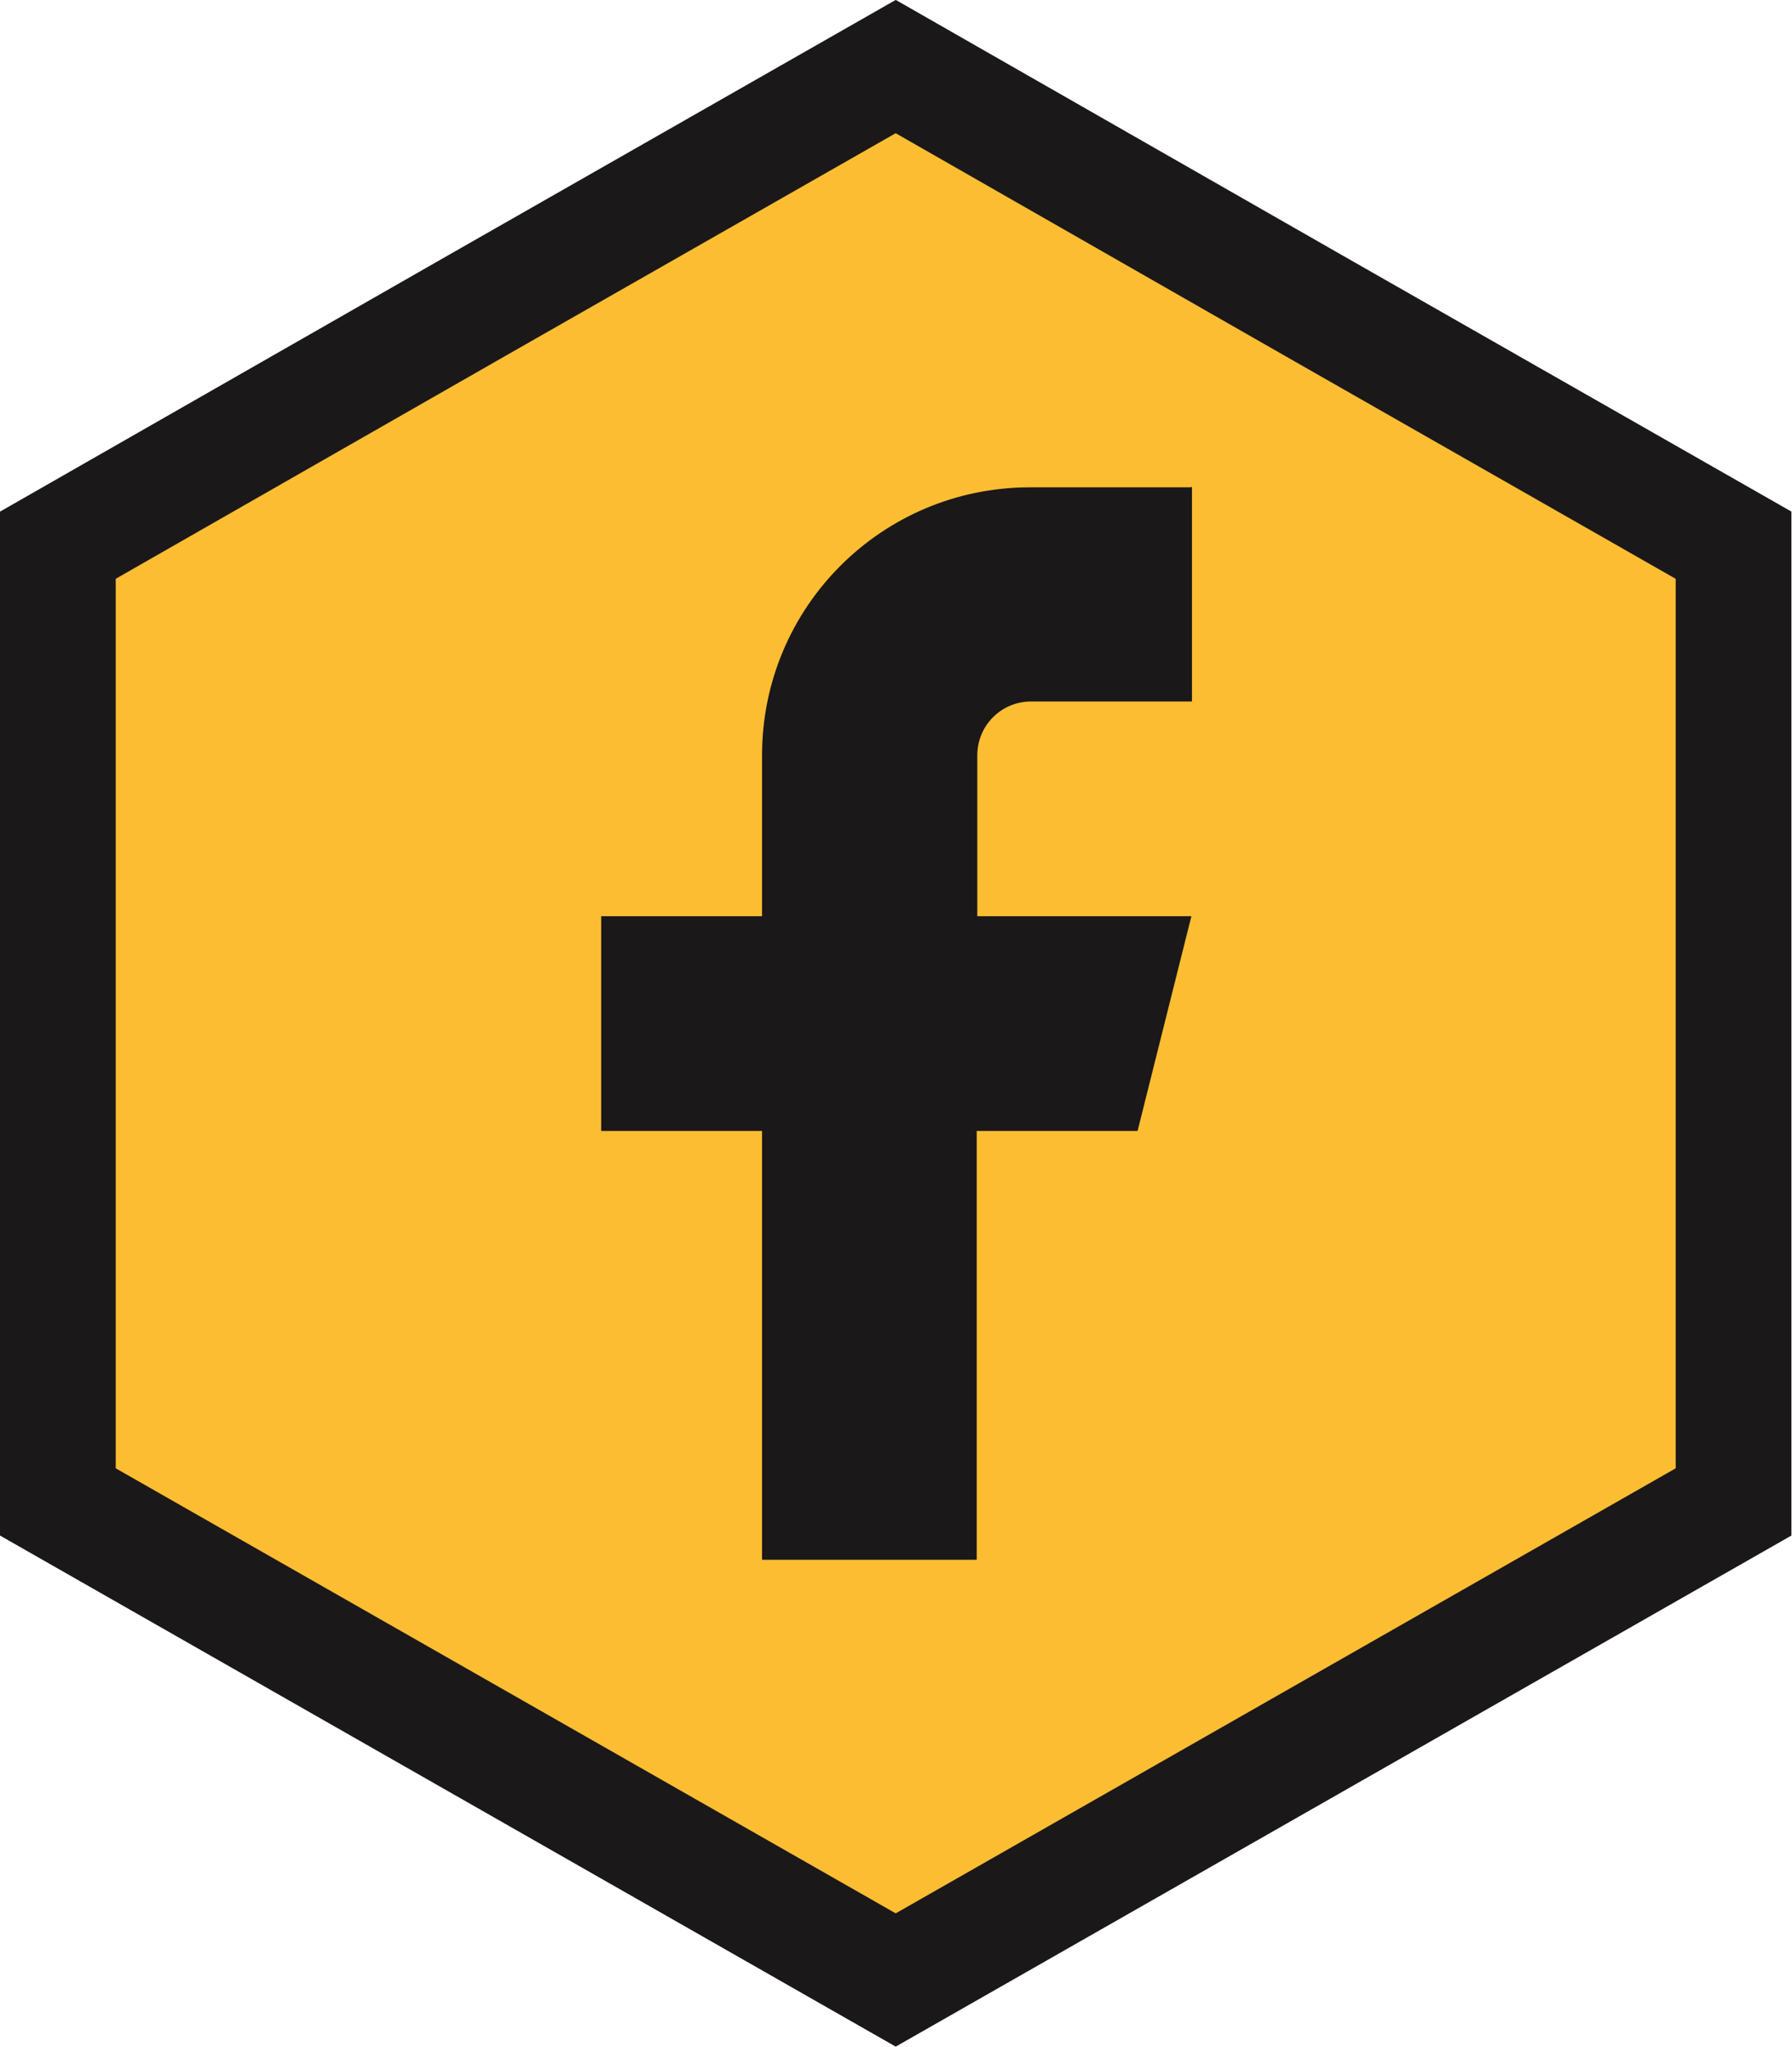
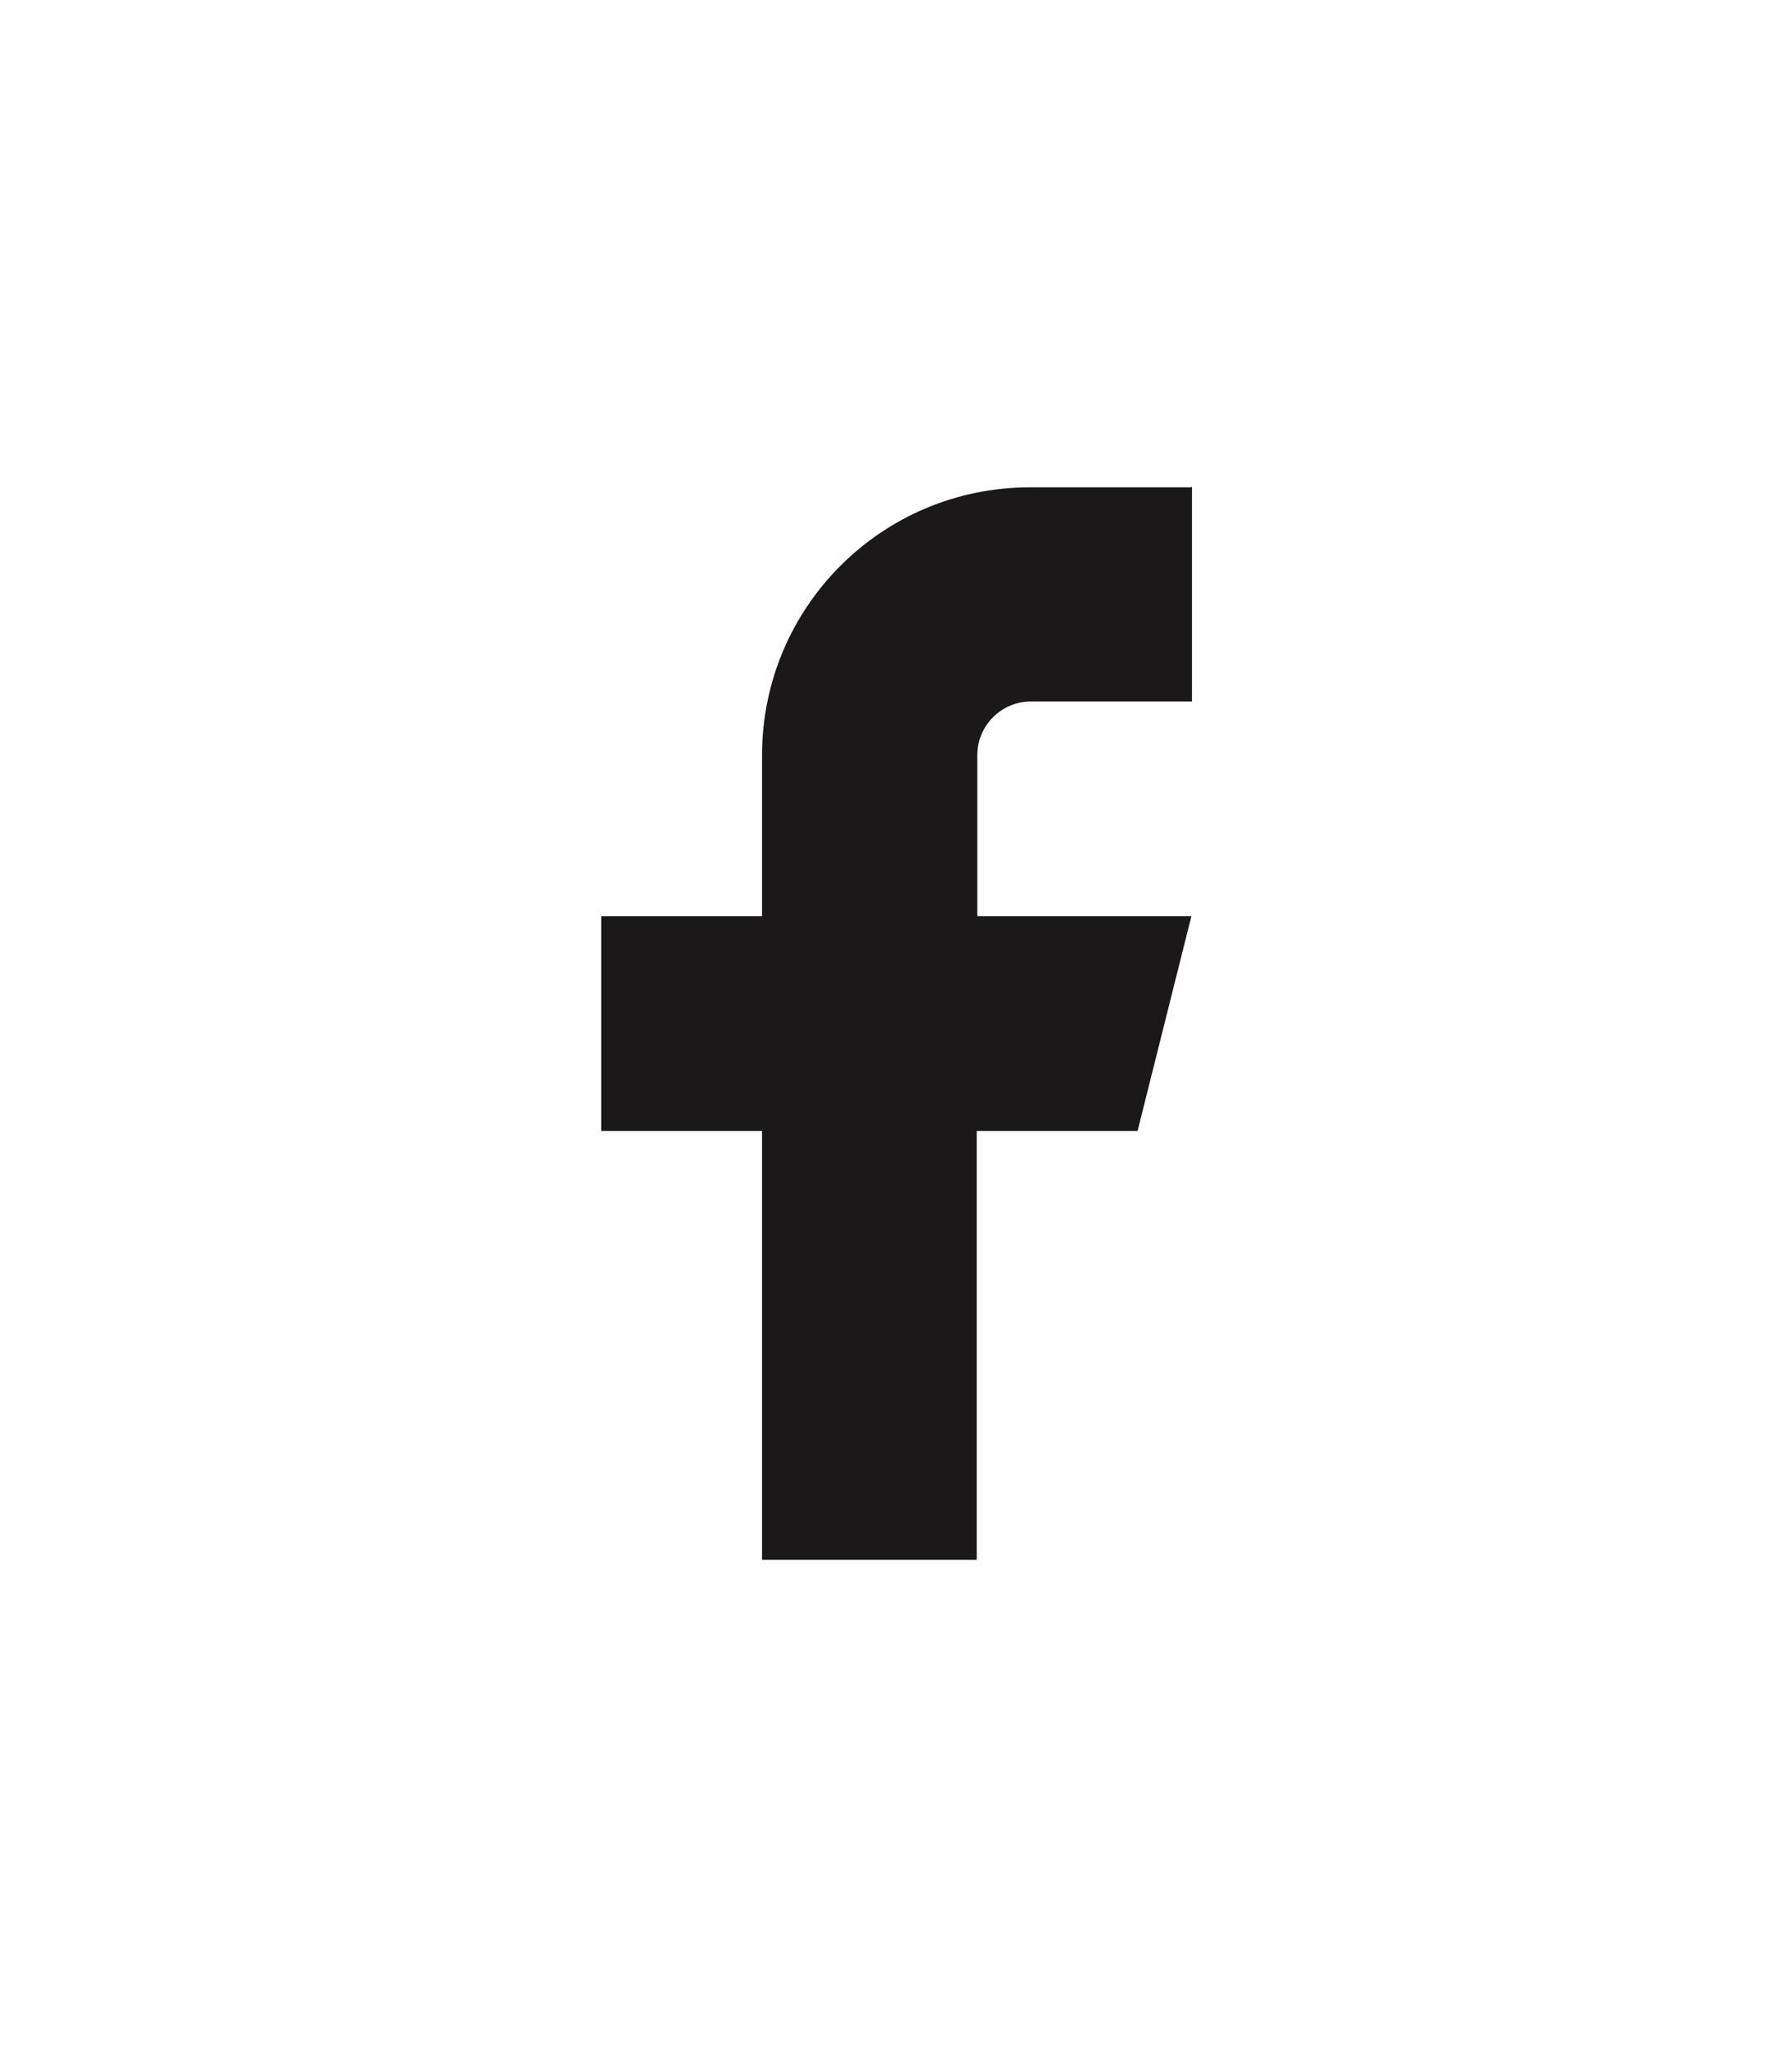
<svg xmlns="http://www.w3.org/2000/svg" id="Layer_2" data-name="Layer 2" viewBox="0 0 30.97 35.37">
  <defs>
    <style>
      .cls-1 {
        fill: #1a1818;
        stroke-width: 0px;
      }

      .cls-2 {
        fill: #fcbd32;
        stroke: #1a1818;
        stroke-width: 2px;
      }
    </style>
  </defs>
  <g id="Layer_1-2" data-name="Layer 1">
    <g id="Social_Logo_-_Facebook" data-name="Social Logo - Facebook">
-       <path id="Path_3813" data-name="Path 3813" class="cls-2" d="M8.24,5.28L1,9.42v16.53l7.24,4.13,7.24,4.13,7.24-4.13,7.24-4.13V9.42l-7.24-4.13L15.48,1.15l-7.24,4.13Z" />
      <path id="Icon_feather-facebook" data-name="Icon feather-facebook" class="cls-1" d="M20.58,8.42h-2.78c-2.56,0-4.63,2.07-4.63,4.63h0v2.78h-2.78v3.71h2.78v7.41h3.71v-7.41h2.78l.93-3.71h-3.7v-2.78c0-.51.41-.93.93-.93h2.78v-3.71Z" />
    </g>
  </g>
</svg>